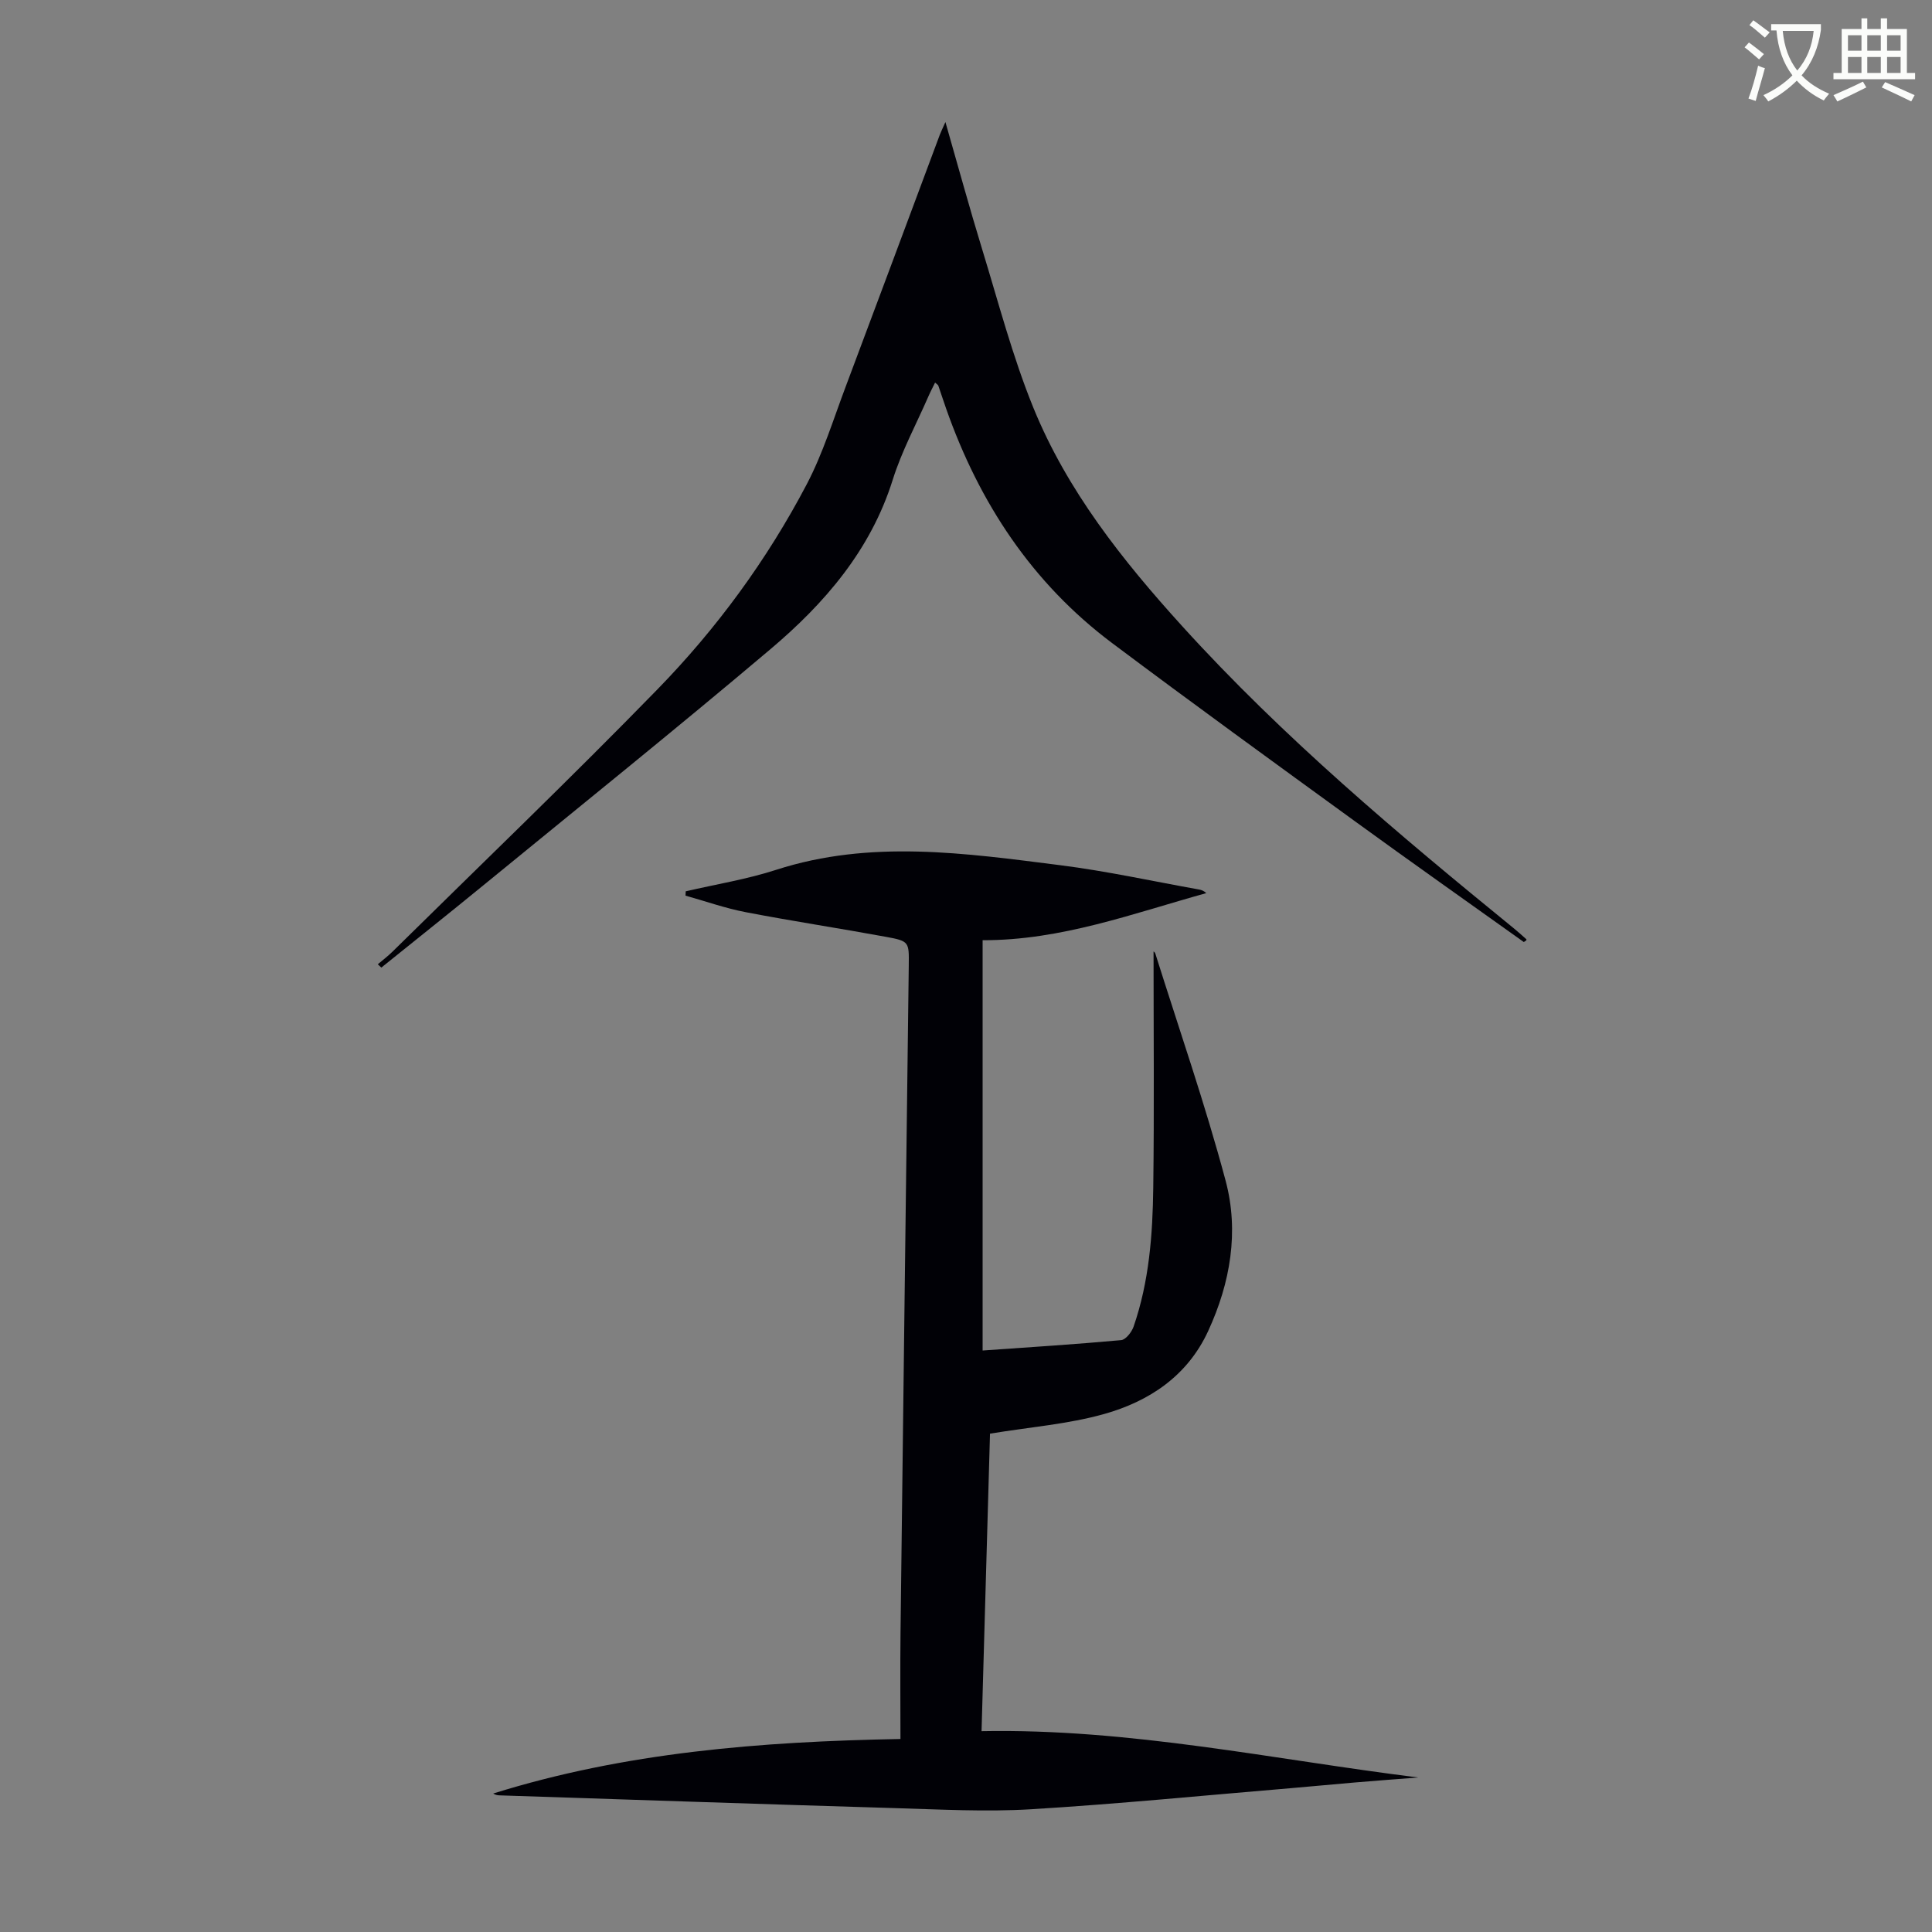
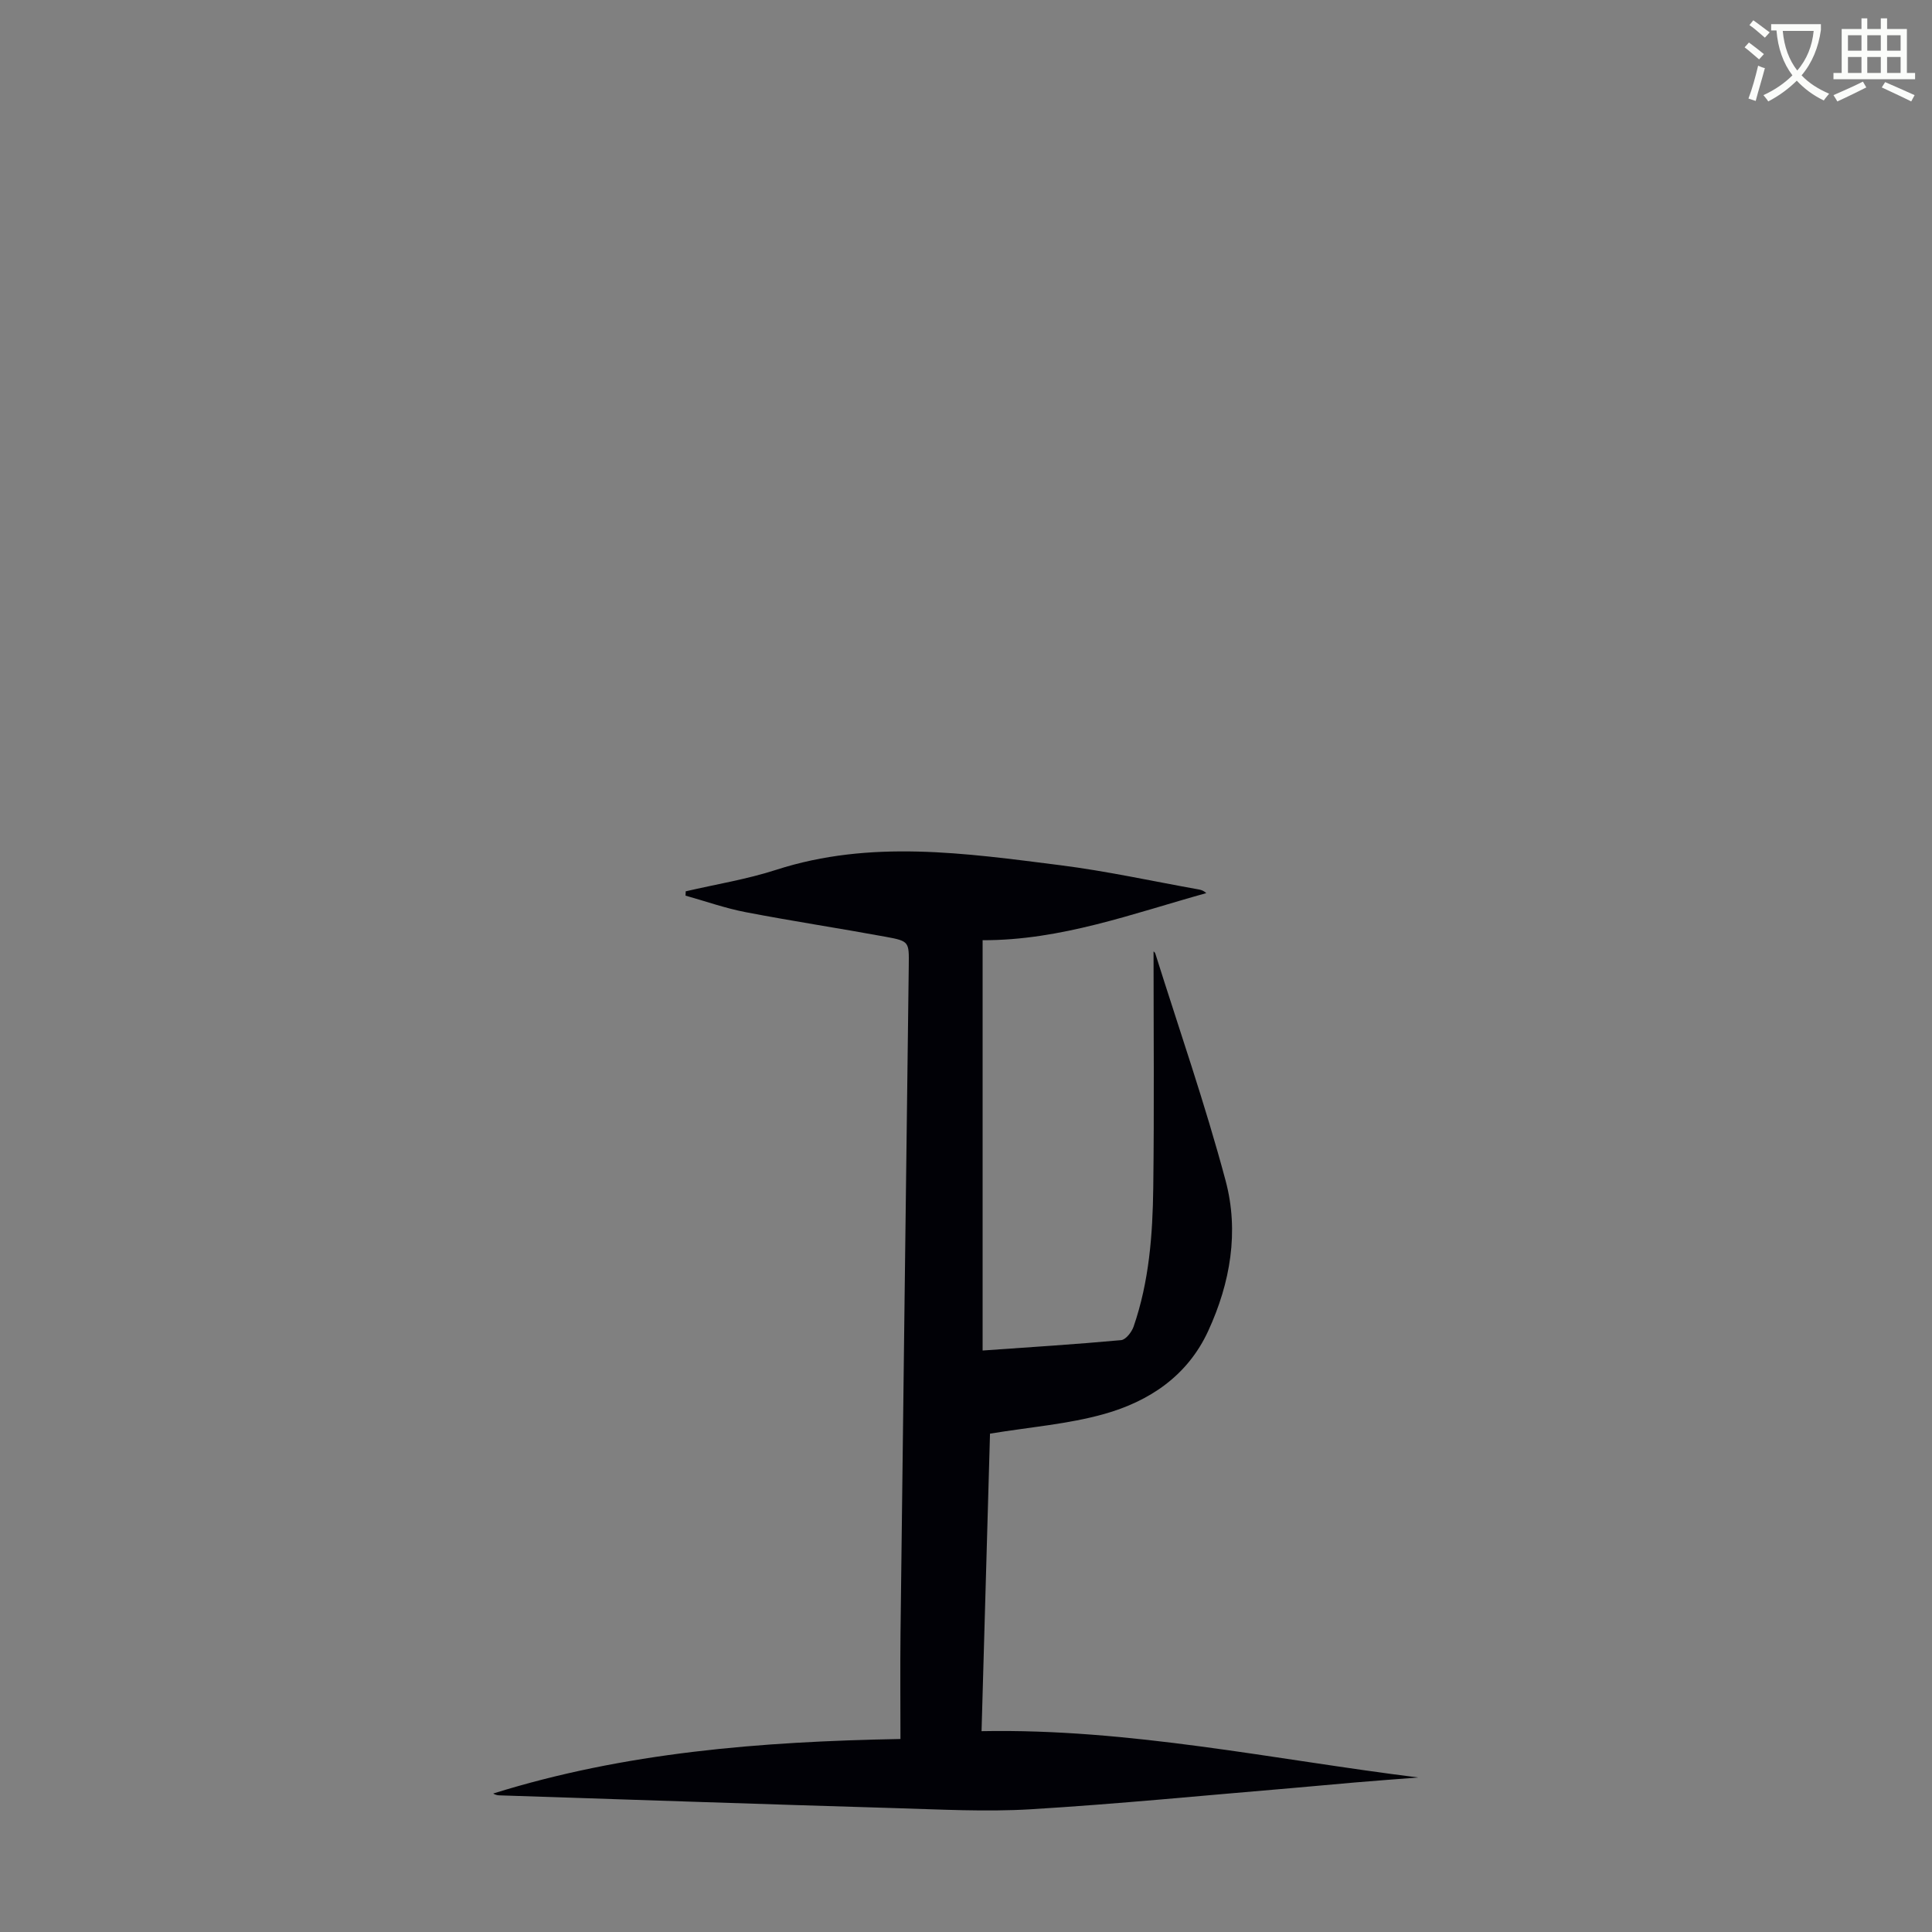
<svg xmlns="http://www.w3.org/2000/svg" enable-background="new 0 0 400 400" viewBox="0 0 400 400">
  <rect x="0" y="0" width="400" height="400" fill="#808080" stroke="none" />
  <path d="m362.1 8.8c1.1.8 2.1 1.6 3.1 2.4l-1 1.1c-1.3-1.1-2.3-2-3-2.5zm1.9 4.8c.5.2.9.4 1.4.5-.6 2.3-1.3 4.5-1.9 6.8l-1.5-.5c.8-2.1 1.4-4.3 2-6.8zm-1-9.4c1.3.9 2.4 1.8 3.4 2.5l-1 1.1c-1.4-1.2-2.4-2.1-3.2-2.6zm3.7 2.2v-1.4h10.3v1.2c-.5 3.6-1.8 6.8-4 9.4 1.5 1.6 3.4 2.8 5.7 3.8-.3.4-.7.8-1.1 1.4-2.3-1.1-4.1-2.5-5.6-4.1-1.6 1.6-3.6 3.1-5.9 4.3-.3-.5-.7-.9-1-1.3 2.4-1.1 4.4-2.5 6-4.1-1.9-2.5-3-5.6-3.3-9.3h-1.1zm8.8 0h-6.4c.3 3.3 1.3 6 3 8.2 2-2.3 3.1-5.1 3.4-8.2z" fill="#fbfcfa" />
  <path d="m385.3 3.8h1.3v2.2h2.8v-2.2h1.3v2.2h4.1v9.1h1.7v1.3h-16.9v-1.3h1.7v-9.1h4.1v-2.2zm.4 13.1.7 1.2c-1.8.9-3.8 1.9-6 2.9-.2-.4-.5-.8-.8-1.3 2.3-1 4.3-1.9 6.1-2.8zm-3.1-6.4h2.8v-3.2h-2.8zm0 4.6h2.8v-3.3h-2.8zm4-4.6h2.8v-3.2h-2.8zm0 4.6h2.8v-3.3h-2.8zm3.7 1.9c2.1.9 4.1 1.8 6.1 2.7l-.7 1.3c-2.2-1.1-4.2-2-6.1-2.9zm3.2-9.7h-2.8v3.2h2.8zm-2.8 7.8h2.8v-3.3h-2.8z" fill="#fbfcfa" />
  <g fill="#010106">
    <path d="m203.44 279.61c9.74-.69 19.22-1.28 28.68-2.15.96-.09 2.19-1.67 2.58-2.8 3.22-9.32 3.95-19.05 4.07-28.79.21-16.34.06-32.68.06-48.87-.06-.07.28.14.37.43 4.92 15.65 10.32 31.18 14.55 47.02 2.81 10.52.99 21.14-3.6 31.1-4.29 9.33-12.22 14.59-21.6 17.22-7.43 2.08-15.28 2.69-23.58 4.05-.56 19.67-1.15 40.3-1.75 61.6 30.65-.59 60.35 5.85 90.42 9.59-4.33.34-8.66.65-12.99 1.02-4.46.37-8.91.82-13.37 1.19-17.95 1.5-35.88 3.28-53.86 4.37-9.35.56-18.78.03-28.16-.24-27.28-.81-54.56-1.75-81.83-2.64-.44-.01-.87-.1-1.32-.38 27.21-8.51 55.27-10.76 84.32-11.29 0-7.34-.07-14.57.01-21.8.55-46.11 1.13-92.22 1.71-138.33.06-4.92.11-5.06-4.73-5.95-9.67-1.78-19.4-3.25-29.06-5.11-4.21-.81-8.29-2.26-12.43-3.42.01-.3.03-.59.04-.89 6.25-1.46 12.64-2.48 18.72-4.45 19.55-6.32 39.2-3.44 58.81-.96 9.64 1.22 19.16 3.32 28.73 5.03.51.09 1 .27 1.52.75-15.21 4.22-30.07 9.8-46.31 9.75z" />
-     <path d="m315.49 195.04c-11.58-8.27-23.28-16.51-34.86-24.93-16.84-12.23-33.69-24.46-50.34-36.94-16.63-12.46-27.56-29.1-34.4-48.56-.56-1.58-1.07-3.18-1.62-4.76-.06-.18-.31-.3-.67-.64-.49 1-.98 1.92-1.39 2.87-2.5 5.74-5.52 11.31-7.38 17.25-4.58 14.6-14.1 25.6-25.37 35.12-19.57 16.54-39.54 32.6-59.37 48.83-7 5.73-14.09 11.37-21.14 17.05-.24-.23-.48-.46-.73-.69 1-.85 2.06-1.65 3-2.57 18.33-18.07 36.92-35.9 54.88-54.33 12.29-12.61 22.72-26.84 30.93-42.48 3.35-6.39 5.5-13.42 8.06-20.21 6.53-17.36 12.99-34.76 19.48-52.13.23-.62.53-1.2 1.17-2.65 2.67 9.29 5 17.85 7.6 26.32 3.37 10.99 6.28 22.19 10.6 32.81 7 17.19 18.48 31.64 30.85 45.27 20.9 23.03 44.64 42.99 68.7 62.59.86.7 1.69 1.46 2.52 2.2.04.03.03.18-.01.23-.09.08-.2.13-.51.35z" />
  </g>
</svg>